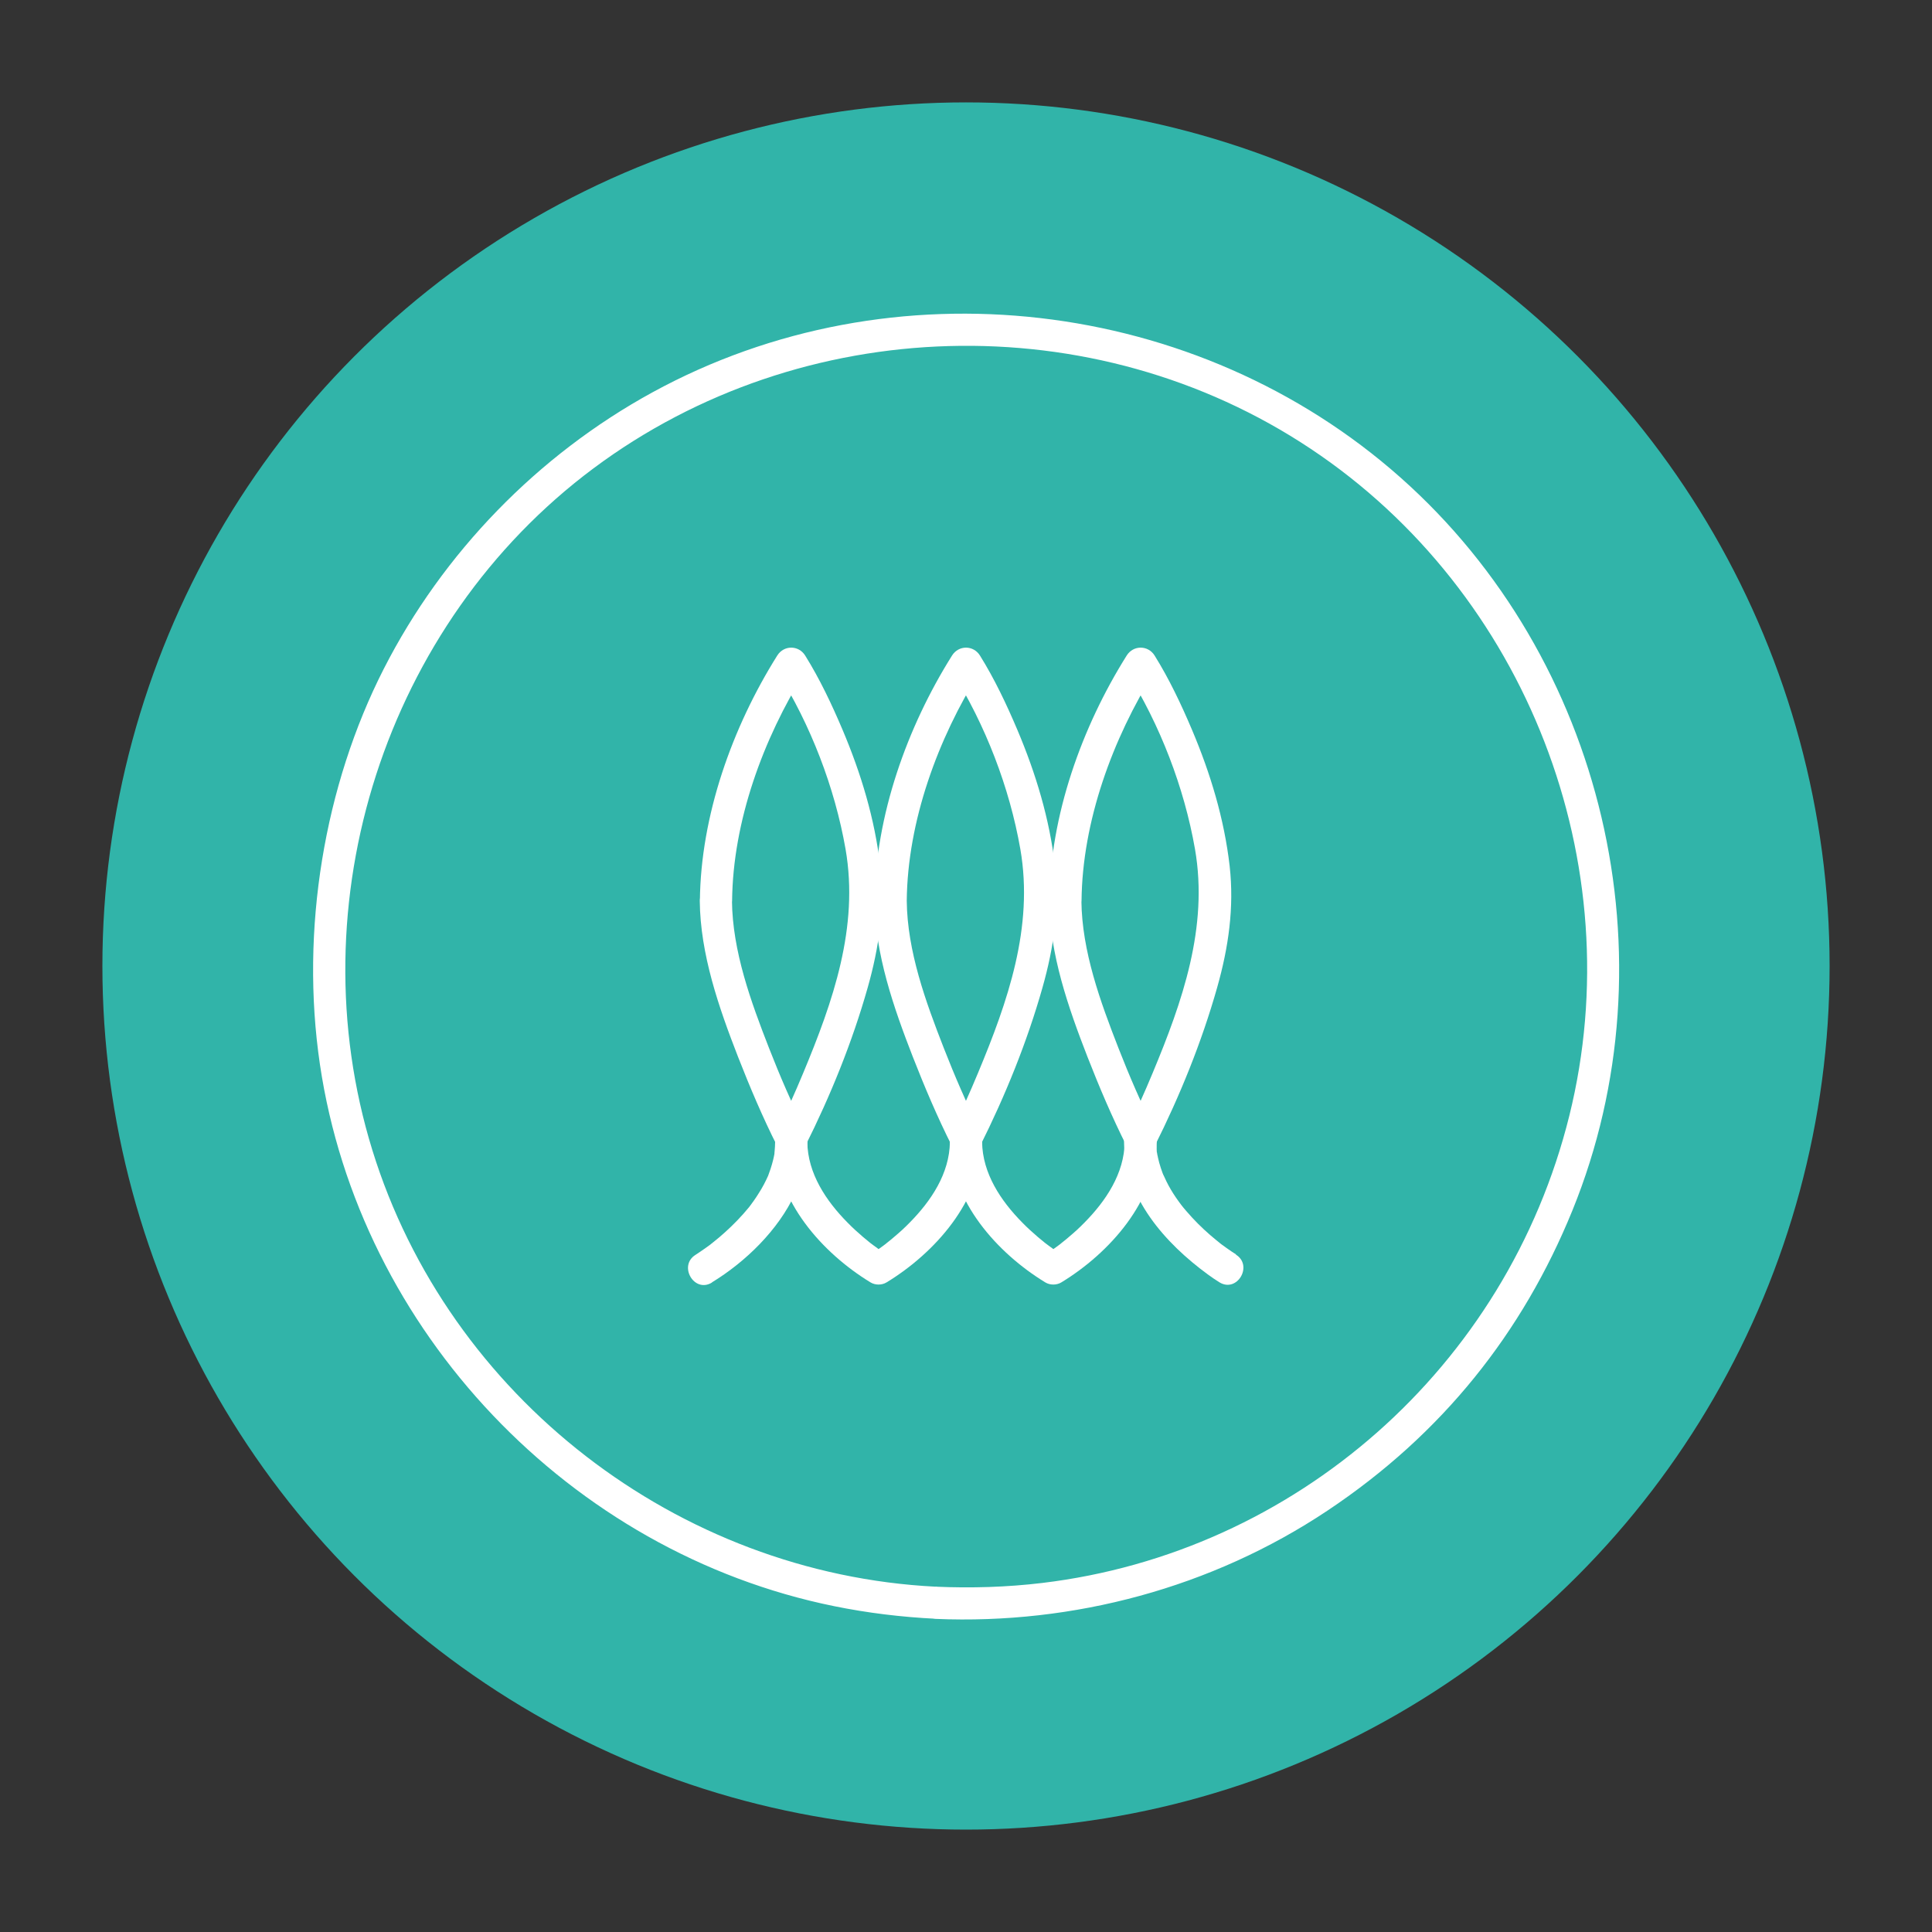
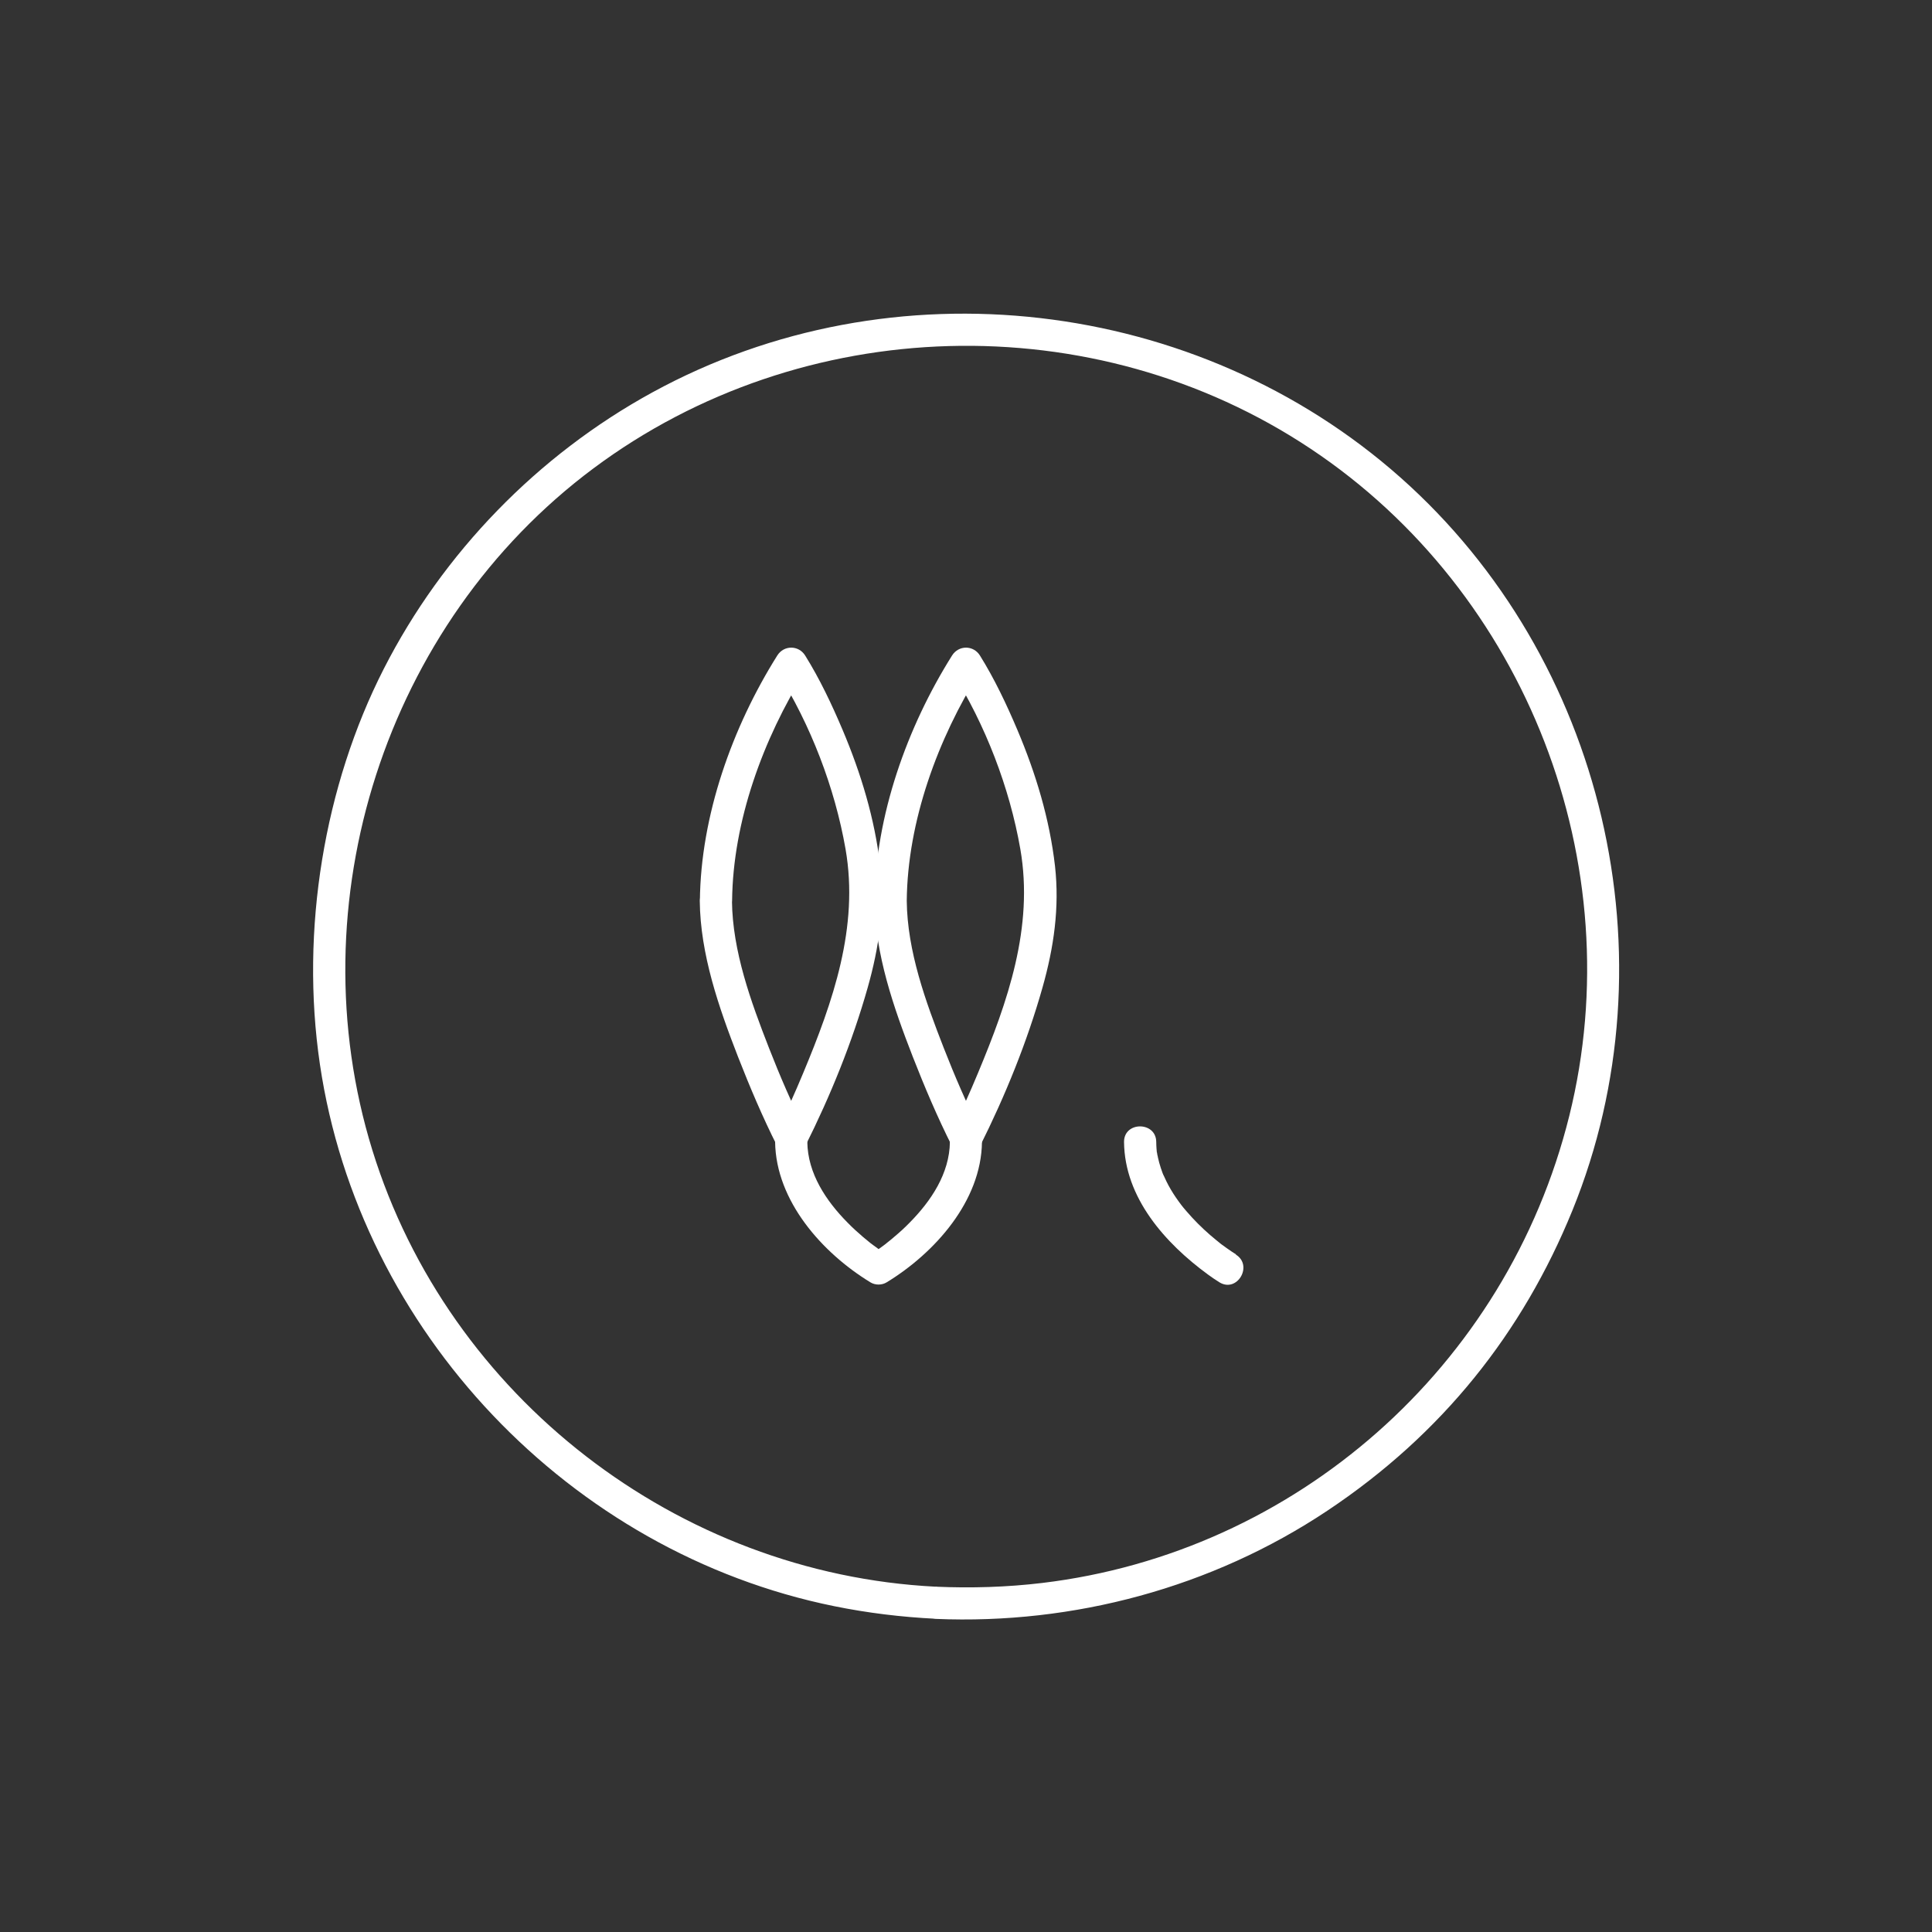
<svg xmlns="http://www.w3.org/2000/svg" id="Vrstva_1" viewBox="0 0 150 150">
  <rect x="0" y="0" width="150" height="150" fill="#333333" stroke="none" />
  <defs>
    <style>.cls-1{fill:#31b4a9;}.cls-1,.cls-2{stroke-width:0px;}.cls-2{fill:#fff;}</style>
  </defs>
-   <circle class="cls-1" cx="75" cy="75" r="67.05" />
  <path class="cls-2" d="m95.98,97.4c-.21-.13-.42-.27-.63-.42-.11-.08-.22-.15-.32-.23-.06-.04-.11-.08-.17-.12-.03-.02-.06-.05-.09-.07-.13-.09.2.16.07.06-.29-.24-.58-.47-.87-.72-.67-.58-1.3-1.21-1.88-1.89-.07-.09-.15-.17-.22-.26-.04-.05-.21-.27-.09-.11-.17-.21-.32-.44-.48-.66-.28-.41-.53-.83-.75-1.28-.07-.14-.14-.29-.2-.43-.06-.13,0,0,0,.02-.03-.07-.06-.15-.09-.22-.1-.26-.18-.53-.26-.8-.04-.14-.07-.27-.1-.41-.01-.06-.02-.12-.04-.18,0,0-.05-.33-.04-.2,0,.07-.02-.24-.03-.32-.01-.17-.02-.33-.02-.5-.01-1.61-2.51-1.61-2.5,0,.04,4.33,3.19,7.86,6.51,10.29.29.21.59.42.9.61,1.38.84,2.64-1.32,1.26-2.16h0Z" />
-   <path class="cls-2" d="m87.32,88.66c-.03,2.45-1.46,4.58-3.13,6.27-.37.38-.76.74-1.17,1.08-.17.15-.34.29-.52.43-.06.05-.27.21-.09.08-.08.06-.16.12-.24.18-.33.25-.67.49-1.02.7h1.26c-.34-.21-.66-.44-.98-.68-.08-.06-.16-.12-.24-.18-.04-.03.1.08-.09-.07-.17-.14-.34-.28-.51-.42-.42-.36-.83-.73-1.21-1.12-1.67-1.69-3.1-3.82-3.13-6.27-.02-1.61-2.52-1.61-2.5,0,.06,4.58,3.66,8.62,7.4,10.9.37.23.89.23,1.26,0,3.74-2.28,7.35-6.32,7.4-10.9.02-1.61-2.48-1.61-2.5,0h0Z" />
-   <path class="cls-2" d="m83.97,69.94c.06-6.17,2.41-12.58,5.67-17.79h-2.16c2.59,4.14,4.46,8.98,5.3,13.78,1.05,6.06-.98,11.84-3.29,17.38-.62,1.49-1.28,2.98-2.01,4.42h2.16c-1.04-2.06-1.96-4.2-2.8-6.35-1.41-3.61-2.84-7.53-2.88-11.44-.02-1.61-2.52-1.61-2.5,0,.04,4.15,1.48,8.28,2.97,12.11.92,2.35,1.91,4.69,3.05,6.95.41.81,1.75.82,2.16,0,1.97-3.93,3.66-8.09,4.86-12.33.88-3.11,1.33-6.2.97-9.43-.42-3.66-1.49-7.19-2.92-10.57-.84-1.98-1.77-3.95-2.91-5.78-.51-.81-1.65-.81-2.16,0-3.5,5.57-5.95,12.45-6.01,19.05-.02,1.61,2.48,1.61,2.5,0Z" />
  <path class="cls-2" d="m73.75,88.66c-.03,2.45-1.46,4.58-3.13,6.27-.37.38-.76.74-1.17,1.08-.17.15-.34.29-.52.43-.06.05-.27.21-.09.08-.08.06-.16.12-.24.18-.33.25-.67.49-1.02.7h1.26c-.34-.21-.66-.44-.98-.68-.08-.06-.16-.12-.24-.18-.04-.03.1.08-.09-.07-.17-.14-.34-.28-.51-.42-.42-.36-.83-.73-1.21-1.12-1.67-1.69-3.1-3.82-3.13-6.27-.02-1.61-2.52-1.61-2.5,0,.06,4.58,3.66,8.62,7.4,10.9.37.23.89.23,1.26,0,3.74-2.28,7.35-6.32,7.4-10.9.02-1.61-2.48-1.61-2.5,0h0Z" />
  <path class="cls-2" d="m70.4,69.94c.06-6.17,2.41-12.58,5.68-17.79h-2.16c2.59,4.14,4.46,8.98,5.3,13.78,1.05,6.06-.98,11.84-3.29,17.38-.62,1.49-1.28,2.98-2.01,4.42h2.16c-1.04-2.06-1.96-4.2-2.8-6.35-1.41-3.61-2.84-7.53-2.88-11.44-.02-1.61-2.52-1.61-2.5,0,.04,4.15,1.48,8.28,2.97,12.11.92,2.35,1.91,4.69,3.05,6.95.41.81,1.75.82,2.16,0,1.97-3.93,3.66-8.09,4.86-12.33.88-3.11,1.33-6.2.97-9.43-.42-3.66-1.49-7.19-2.92-10.57-.84-1.98-1.77-3.95-2.91-5.78-.51-.81-1.65-.81-2.16,0-3.5,5.57-5.95,12.45-6.02,19.05-.02,1.61,2.48,1.61,2.5,0Z" />
-   <path class="cls-2" d="m55.28,99.56c2.62-1.6,5.14-4.06,6.44-6.86.59-1.28.95-2.62.96-4.04.01-1.61-2.49-1.61-2.5,0,0,.25-.02.5-.04.74,0,0-.03.21,0,.08.02-.15-.02.1-.02.14-.03.14-.05.28-.09.42-.06.23-.12.47-.2.7-.04.11-.08.23-.12.34-.02.06-.04.11-.06.17-.07.19.07-.15-.01.03-.21.47-.45.93-.73,1.36-.12.2-.25.39-.39.59-.08.11-.16.22-.24.33,0,0-.12.16-.04.06s-.07.08-.08.1c-.58.71-1.21,1.36-1.89,1.97-.29.26-.59.52-.9.76-.06.05-.13.1-.19.15-.18.14.19-.14.01,0-.12.09-.24.18-.36.26-.27.19-.54.38-.82.56-1.37.84-.12,3,1.26,2.16h0Z" />
  <path class="cls-2" d="m56.84,69.94c.06-6.17,2.41-12.58,5.67-17.79h-2.16c2.59,4.14,4.46,8.98,5.3,13.78,1.05,6.06-.98,11.84-3.29,17.38-.62,1.49-1.28,2.98-2.01,4.42h2.16c-1.04-2.06-1.96-4.2-2.8-6.35-1.41-3.61-2.84-7.53-2.88-11.44-.02-1.61-2.52-1.61-2.5,0,.04,4.15,1.48,8.28,2.97,12.11.92,2.35,1.91,4.69,3.05,6.95.41.81,1.75.82,2.16,0,1.97-3.93,3.66-8.09,4.86-12.33.88-3.11,1.33-6.2.97-9.43-.42-3.66-1.49-7.19-2.92-10.57-.84-1.98-1.77-3.95-2.91-5.78-.51-.81-1.65-.81-2.16,0-3.5,5.57-5.95,12.45-6.01,19.05-.02,1.61,2.48,1.61,2.5,0Z" />
  <path class="cls-2" d="m72.64,123.19c-20.01-1.01-37.8-14.71-43.73-33.89s.98-40.87,17.17-52.94,38.84-12.74,55.69-1.51c16.76,11.16,24.92,32.23,20.07,51.78s-21.31,33.92-40.92,36.27c-2.75.33-5.52.41-8.28.29-1.61-.07-1.61,2.43,0,2.5,10.72.45,21.45-2.43,30.4-8.39s15.18-13.84,19.04-23.32c7.98-19.61,2.48-42.86-13.33-56.89s-39.48-16.82-58.11-6.62c-8.88,4.86-16.25,12.44-20.85,21.47s-6.5,20.23-4.95,30.71c3.07,20.7,19.41,37.88,39.91,42.05,2.6.53,5.24.85,7.89.98,1.61.08,1.6-2.42,0-2.5h0Z" />
</svg>